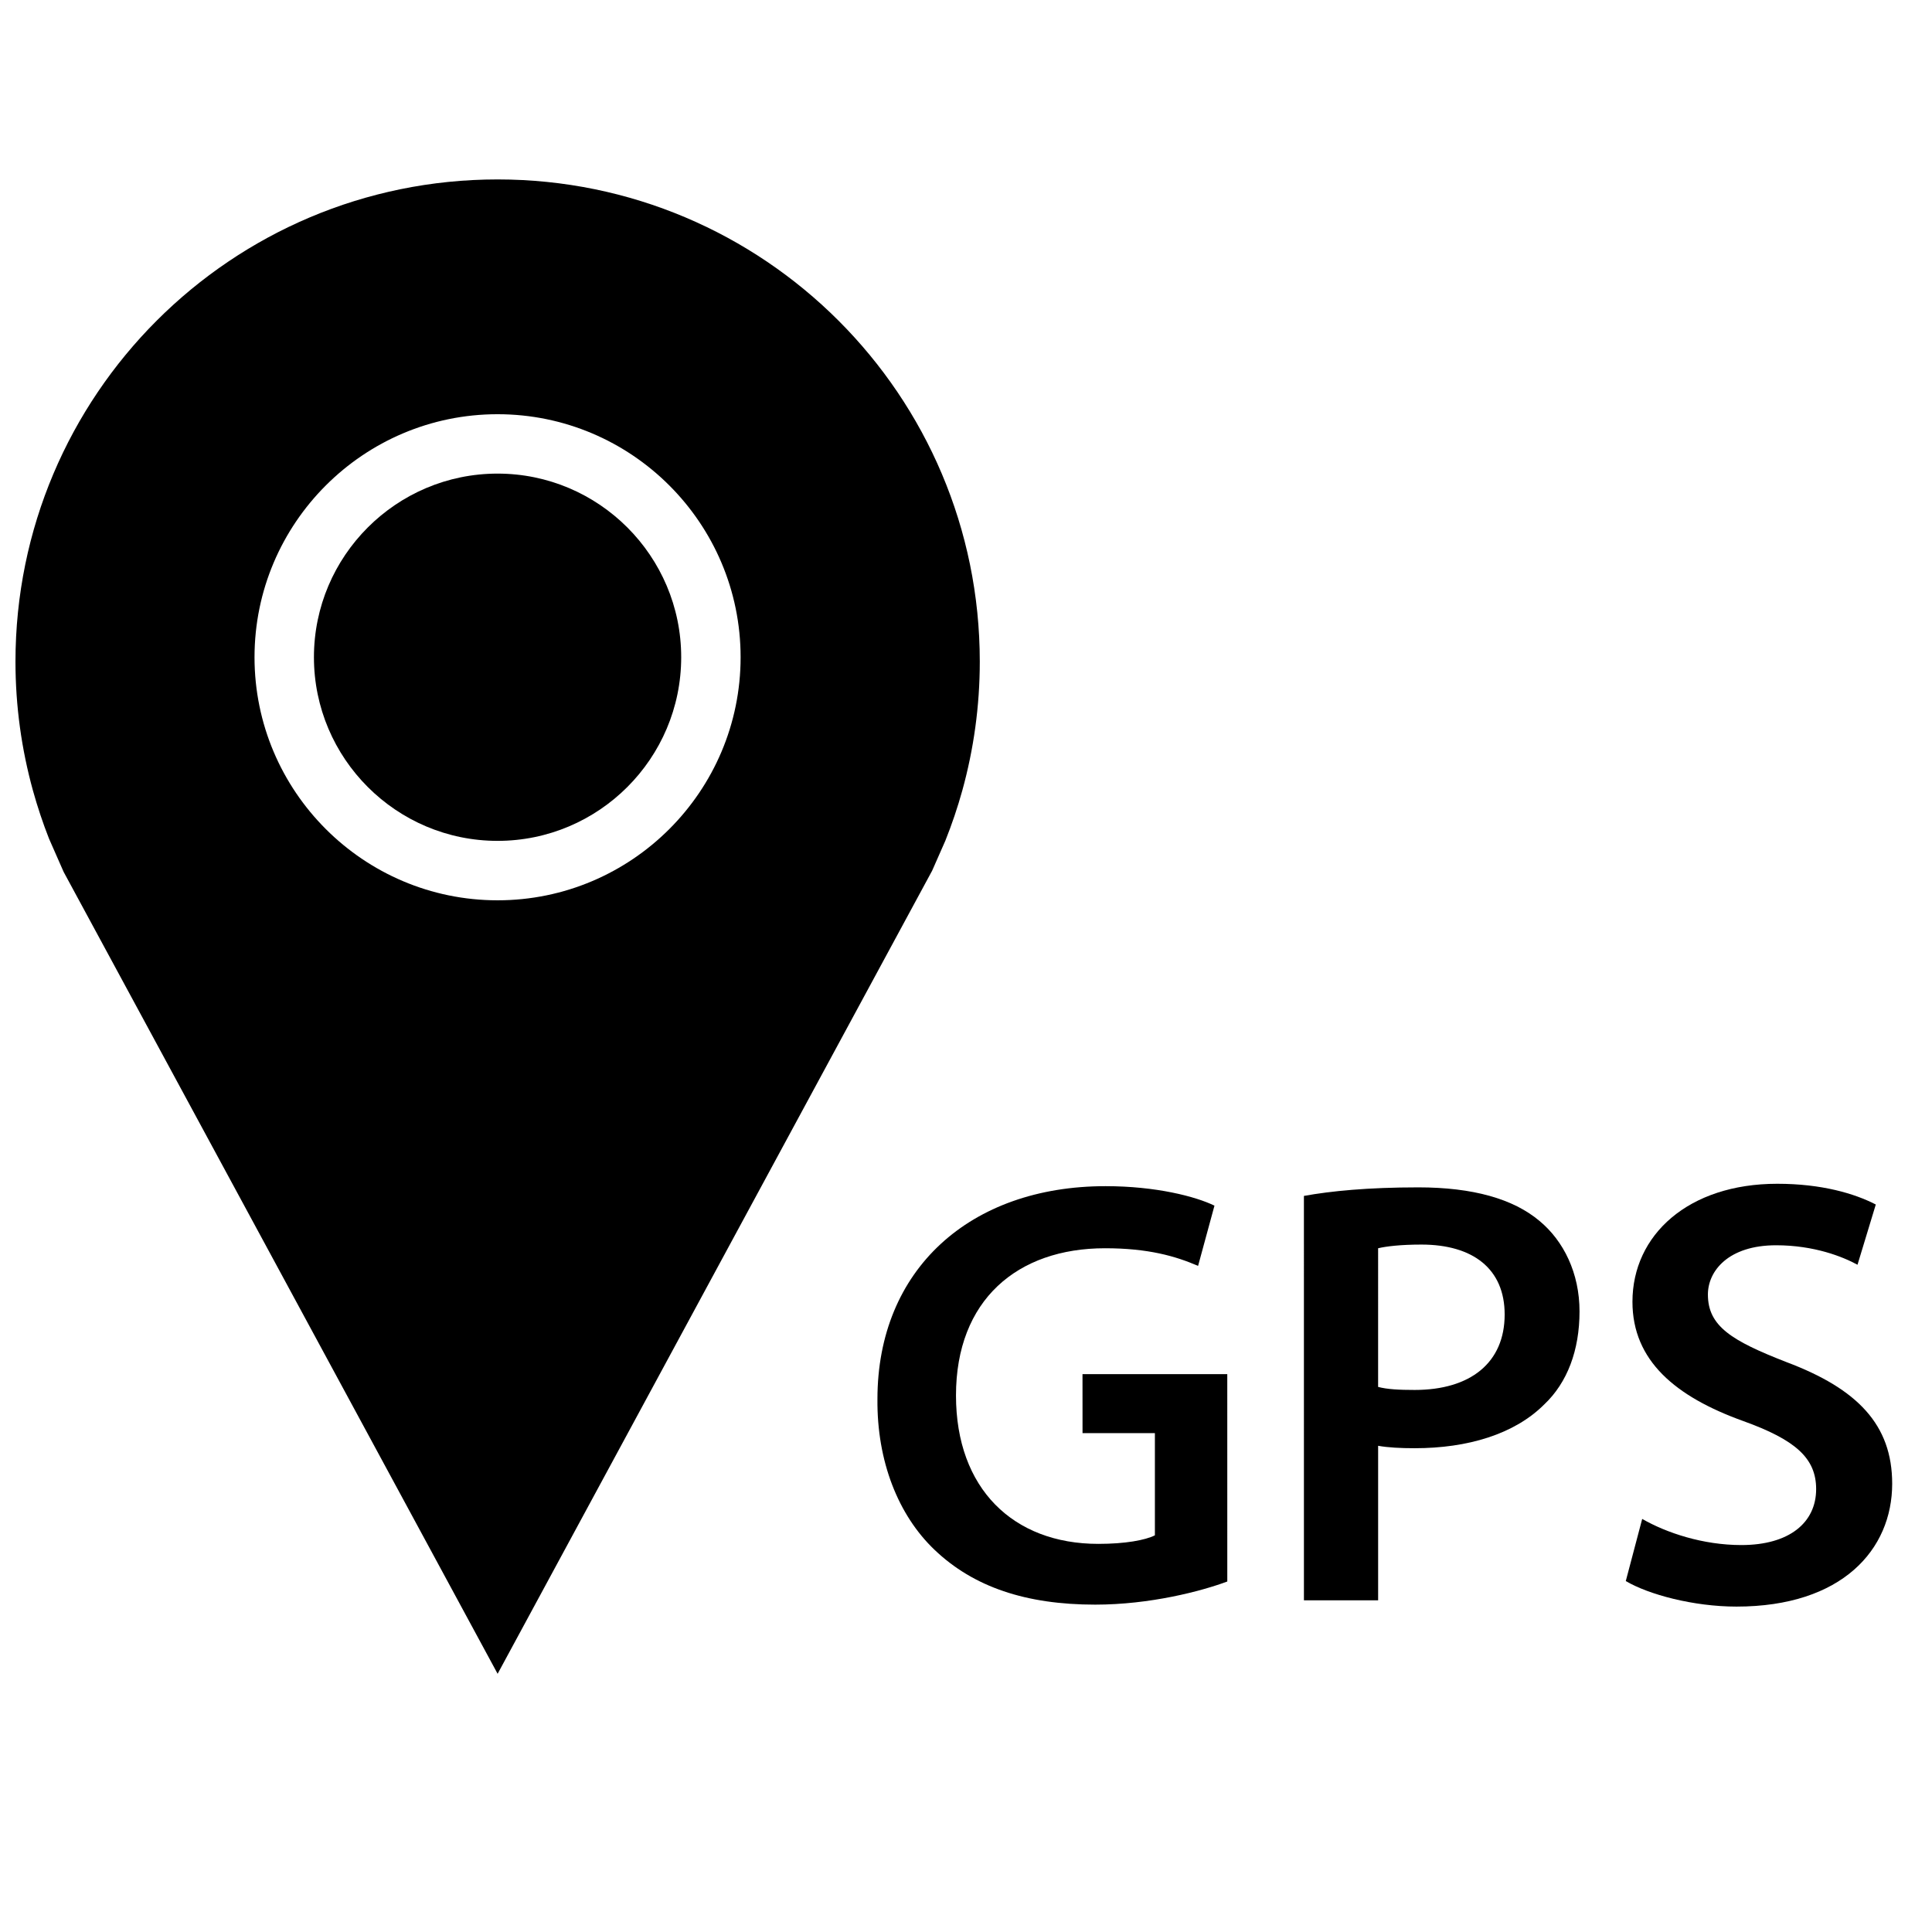
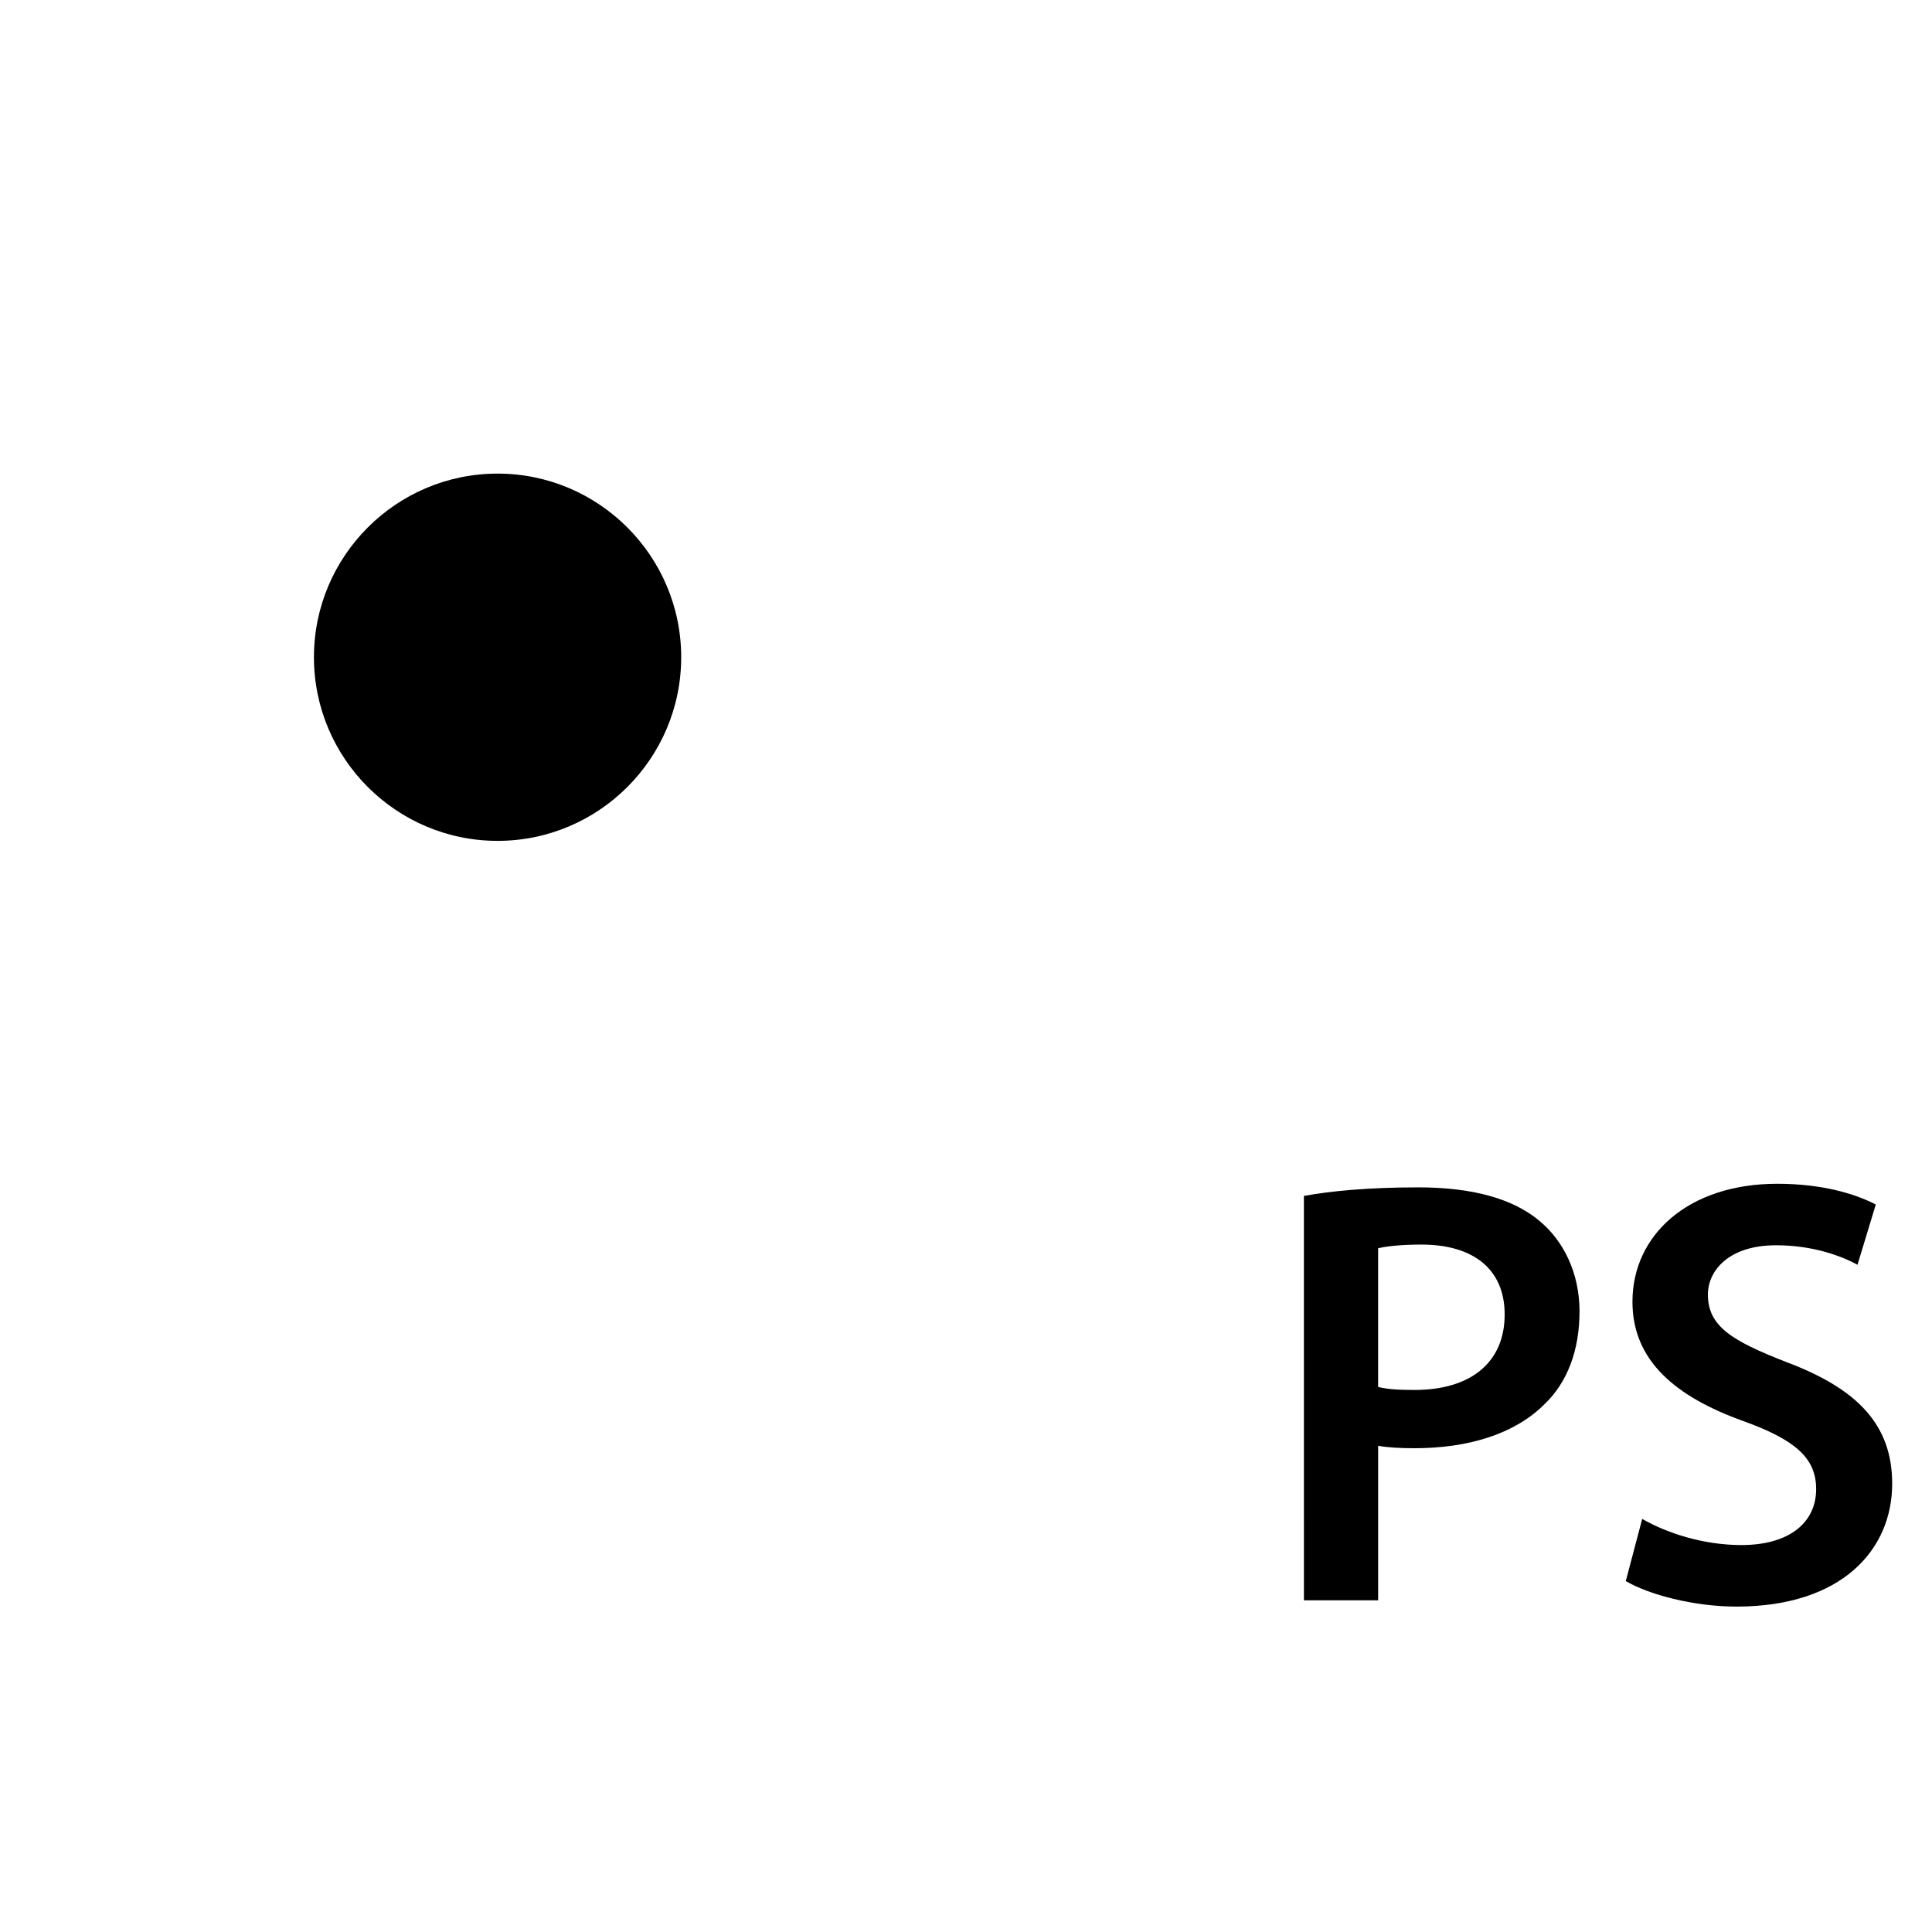
<svg xmlns="http://www.w3.org/2000/svg" width="800px" height="800px" version="1.1" viewBox="144 144 512 512">
  <defs>
    <clipPath id="a">
      <path d="m148.09 191h255.91v397h-255.91z" />
    </clipPath>
  </defs>
  <path d="m275.86 269.51c-26.828 0-48.664 21.836-48.664 48.664s21.836 48.664 48.664 48.664 48.664-21.836 48.664-48.664c0.004-26.828-21.836-48.664-48.664-48.664z" />
  <g clip-path="url(#a)">
-     <path d="m275.86 191.55c-70.562 0-127.76 57.215-127.76 127.78 0 11.84 1.621 23.285 4.629 34.164 1.211 4.359 2.629 8.613 4.266 12.77l3.871 8.801 115.01 212.51 115.15-212.83 3.496-7.934c1.73-4.328 3.242-8.785 4.504-13.336 3.008-10.879 4.629-22.324 4.629-34.164-0.016-70.547-57.215-127.76-127.8-127.76zm0 191.04c-35.52 0-64.41-28.891-64.41-64.41s28.891-64.41 64.41-64.41 64.41 28.891 64.41 64.41-28.891 64.41-64.41 64.41z" />
-   </g>
-   <path d="m469.23 563.12c-6.926 2.582-20.484 6.125-34.984 6.125-18.375 0-32.242-4.676-42.555-14.5-9.668-9.195-15.32-23.539-15.16-39.973 0-34.336 24.512-56.426 60.457-56.426 13.383 0 23.867 2.738 28.859 5.164l-4.344 15.965c-5.969-2.582-13.227-4.676-24.656-4.676-23.223 0-39.5 13.699-39.5 39.016 0 24.656 15.145 39.328 37.723 39.328 7.102 0 12.422-0.977 14.988-2.266v-27.078h-19.176l-0.008-15.641h38.367l0.004 54.961z" />
+     </g>
  <path d="m489.55 460.93c7.102-1.289 16.926-2.266 30.309-2.266 14.516 0 25.16 3.055 32.086 8.863 6.438 5.32 10.645 13.855 10.645 24.008 0 10.312-3.227 18.863-9.352 24.656-7.902 7.902-20.309 11.602-34.336 11.602-3.715 0-7.102-0.172-9.684-0.645v40.949h-19.664zm19.664 50.617c2.426 0.645 5.637 0.805 9.684 0.805 14.816 0 23.852-7.242 23.852-19.996 0-12.09-8.375-18.531-22.074-18.531-5.496 0-9.352 0.473-11.461 0.977z" />
  <path d="m579.2 546.53c6.438 3.699 16.105 6.926 26.277 6.926 12.738 0 19.82-5.969 19.82-14.832 0-8.203-5.481-13.051-19.348-18.043-17.887-6.438-29.332-15.965-29.332-31.598 0-17.727 14.832-31.27 38.367-31.27 11.777 0 20.484 2.582 26.121 5.496l-4.848 15.965c-3.856-2.109-11.445-5.164-21.586-5.164-12.578 0-18.059 6.769-18.059 13.051 0 8.391 6.281 12.25 20.797 17.902 18.844 7.086 28.039 16.609 28.039 32.242 0 17.398-13.227 32.559-41.266 32.559-11.445 0-23.363-3.227-29.332-6.769z" />
</svg>